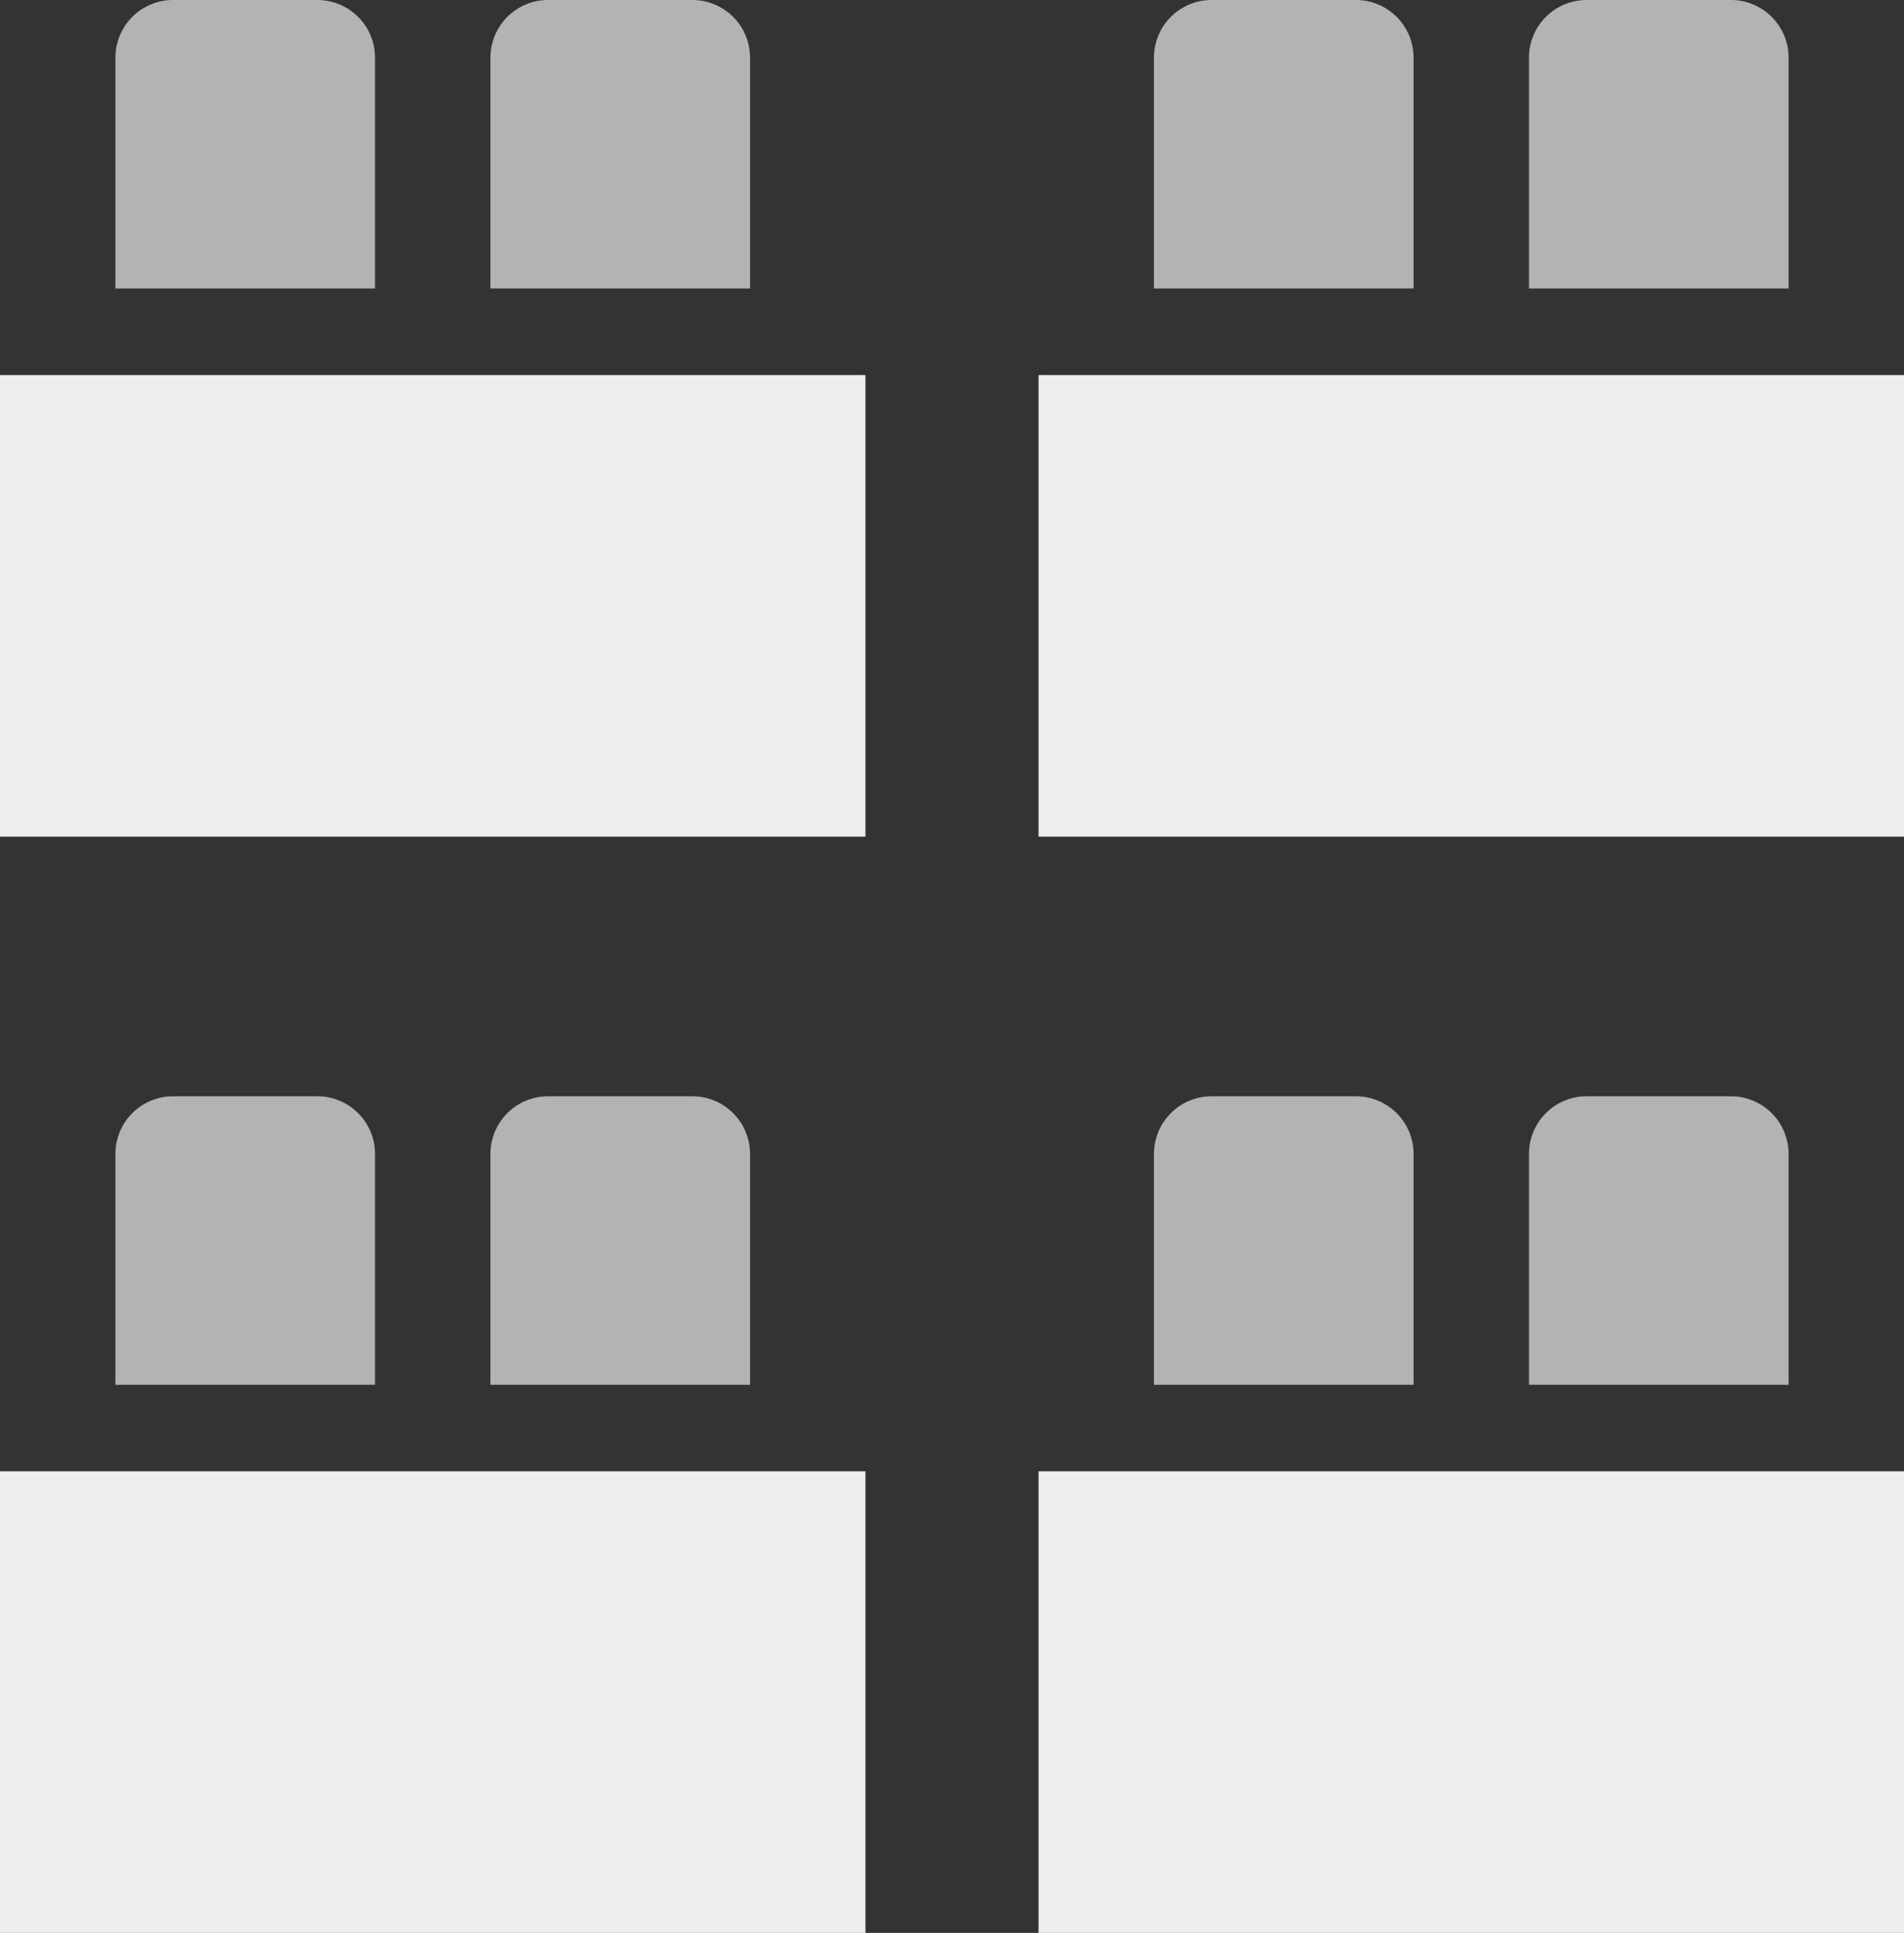
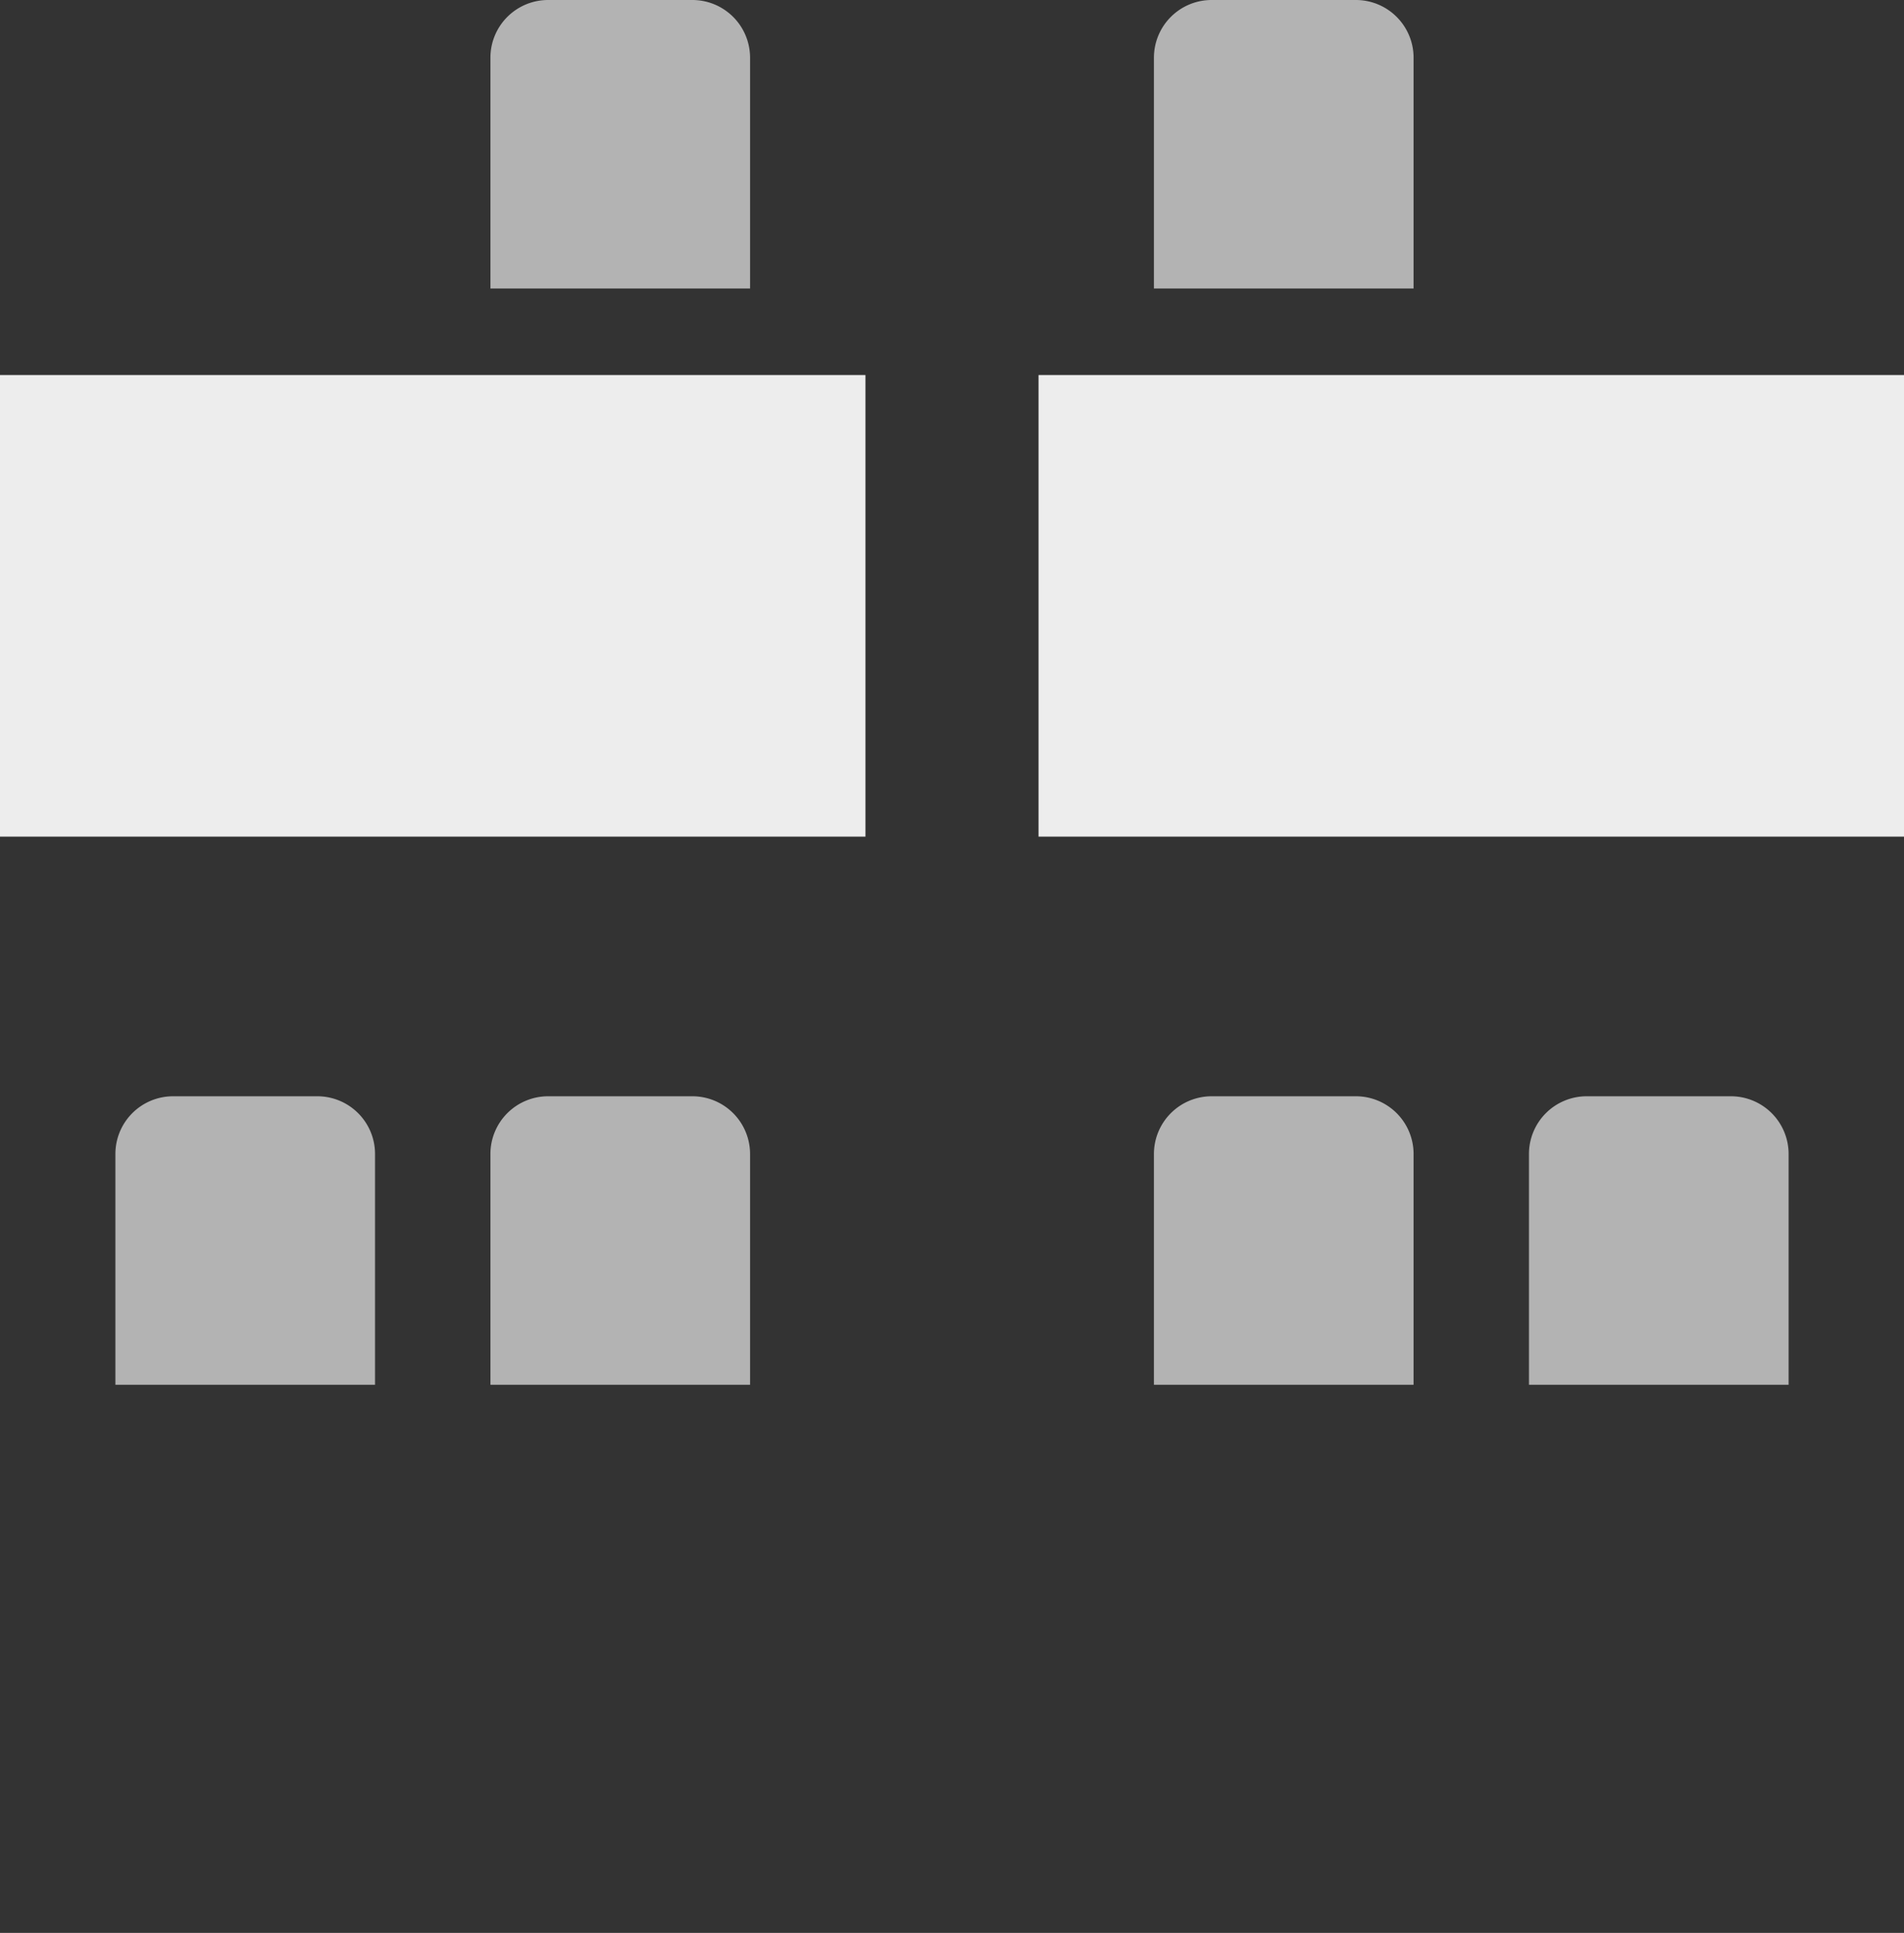
<svg xmlns="http://www.w3.org/2000/svg" viewBox="0 0 66 67">
  <rect x="0" y="0" width="66" height="67" fill="#333333" stroke="none" />
  <defs>
    <style>
            .cls-1{fill:#ededed}.cls-2{fill:#b3b3b3}
        </style>
  </defs>
  <g id="Gruppe_112" data-name="Gruppe 112" transform="translate(-421.5 -3154.5)">
    <path id="Rechteck_242" data-name="Rechteck 242" class="cls-1" transform="rotate(90 -1358 1809.5)" d="M0 0h16v30H0z" />
-     <path id="Rechteck_251" data-name="Rechteck 251" class="cls-1" transform="rotate(90 -1377 1828.5)" d="M0 0h16v30H0z" />
    <path id="Rechteck_245" data-name="Rechteck 245" class="cls-1" transform="rotate(90 -1340 1827.5)" d="M0 0h16v30H0z" />
-     <path id="Rechteck_248" data-name="Rechteck 248" class="cls-1" transform="rotate(90 -1359 1846.5)" d="M0 0h16v30H0z" />
    <path id="Rechteck_243" data-name="Rechteck 243" class="cls-2" d="M2 0h8v9H2a2 2 0 0 1-2-2V2a2 2 0 0 1 2-2z" transform="rotate(90 -1353.5 1801)" />
    <path id="Rechteck_253" data-name="Rechteck 253" class="cls-2" d="M2 0h8v9H2a2 2 0 0 1-2-2V2a2 2 0 0 1 2-2z" transform="rotate(90 -1372.5 1820)" />
-     <path id="Rechteck_246" data-name="Rechteck 246" class="cls-2" d="M2 0h8v9H2a2 2 0 0 1-2-2V2a2 2 0 0 1 2-2z" transform="rotate(90 -1335.5 1819)" />
    <path id="Rechteck_249" data-name="Rechteck 249" class="cls-2" d="M2 0h8v9H2a2 2 0 0 1-2-2V2a2 2 0 0 1 2-2z" transform="rotate(90 -1354.5 1838)" />
-     <path id="Rechteck_244" data-name="Rechteck 244" class="cls-2" d="M2 0h8v9H2a2 2 0 0 1-2-2V2a2 2 0 0 1 2-2z" transform="rotate(90 -1360 1794.5)" />
    <path id="Rechteck_252" data-name="Rechteck 252" class="cls-2" d="M2 0h8v9H2a2 2 0 0 1-2-2V2a2 2 0 0 1 2-2z" transform="rotate(90 -1379 1813.5)" />
    <path id="Rechteck_247" data-name="Rechteck 247" class="cls-2" d="M2 0h8v9H2a2 2 0 0 1-2-2V2a2 2 0 0 1 2-2z" transform="rotate(90 -1342 1812.5)" />
    <path id="Rechteck_250" data-name="Rechteck 250" class="cls-2" d="M2 0h8v9H2a2 2 0 0 1-2-2V2a2 2 0 0 1 2-2z" transform="rotate(90 -1361 1831.5)" />
  </g>
</svg>